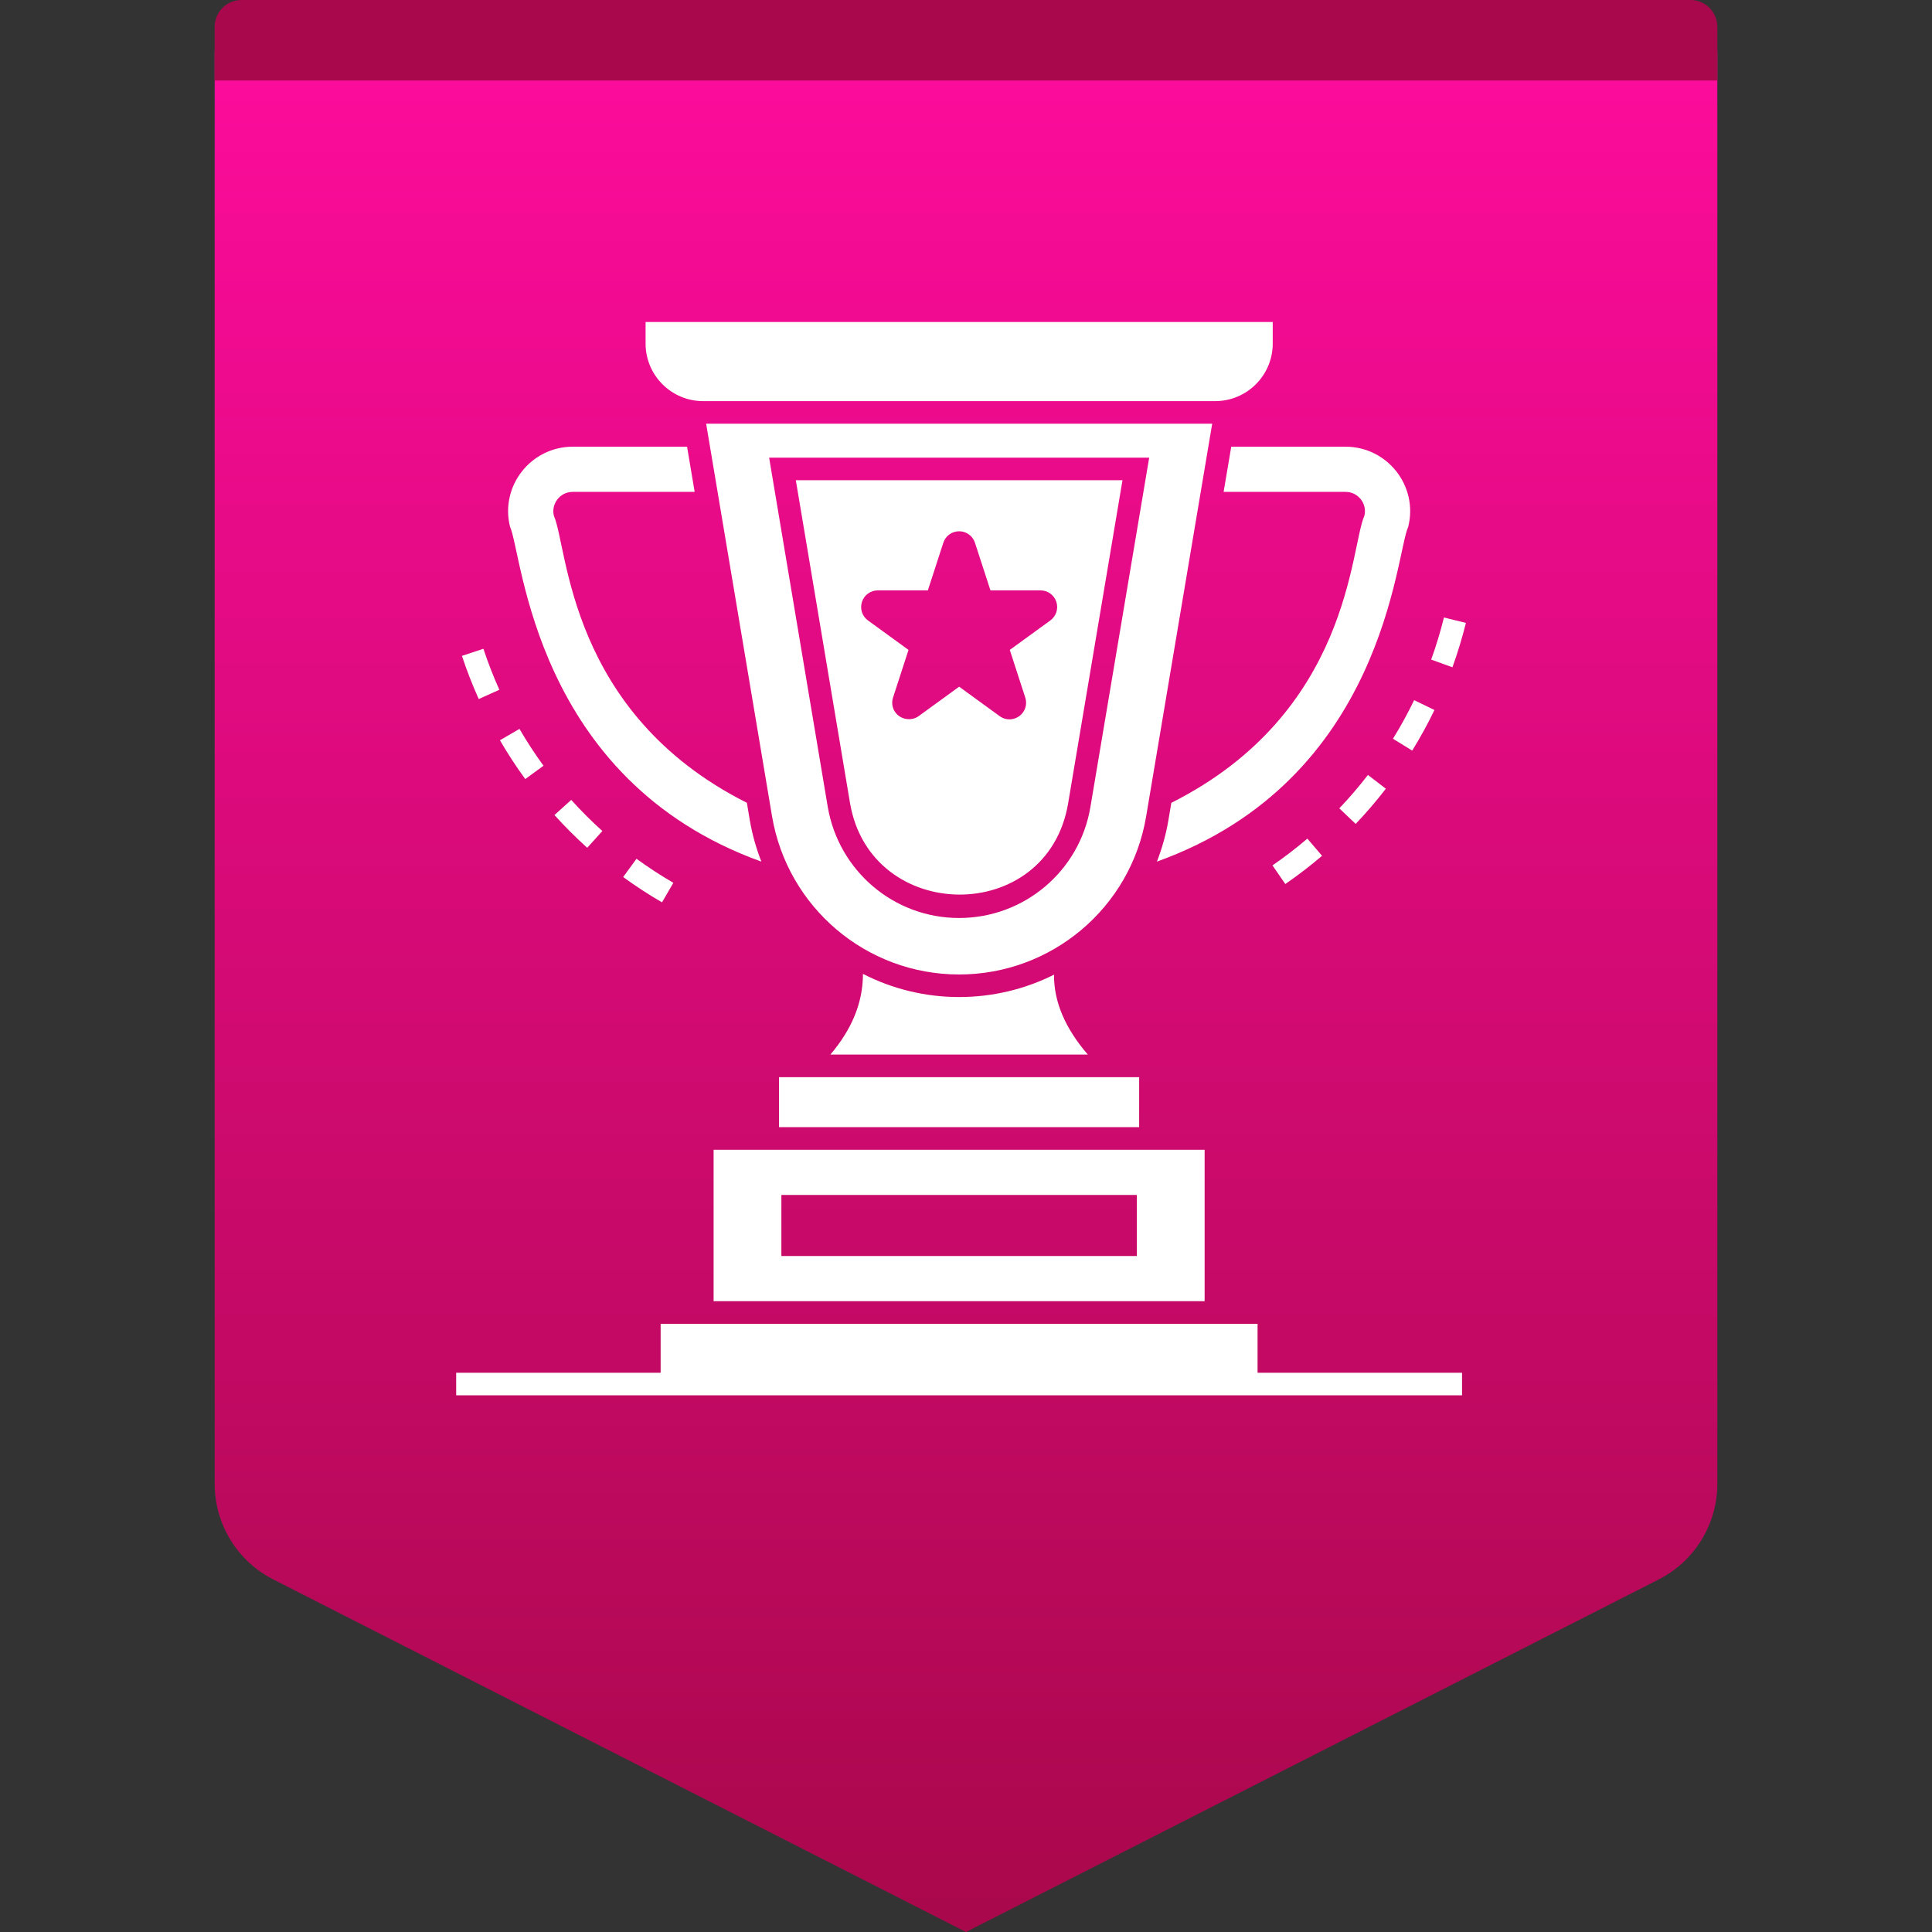
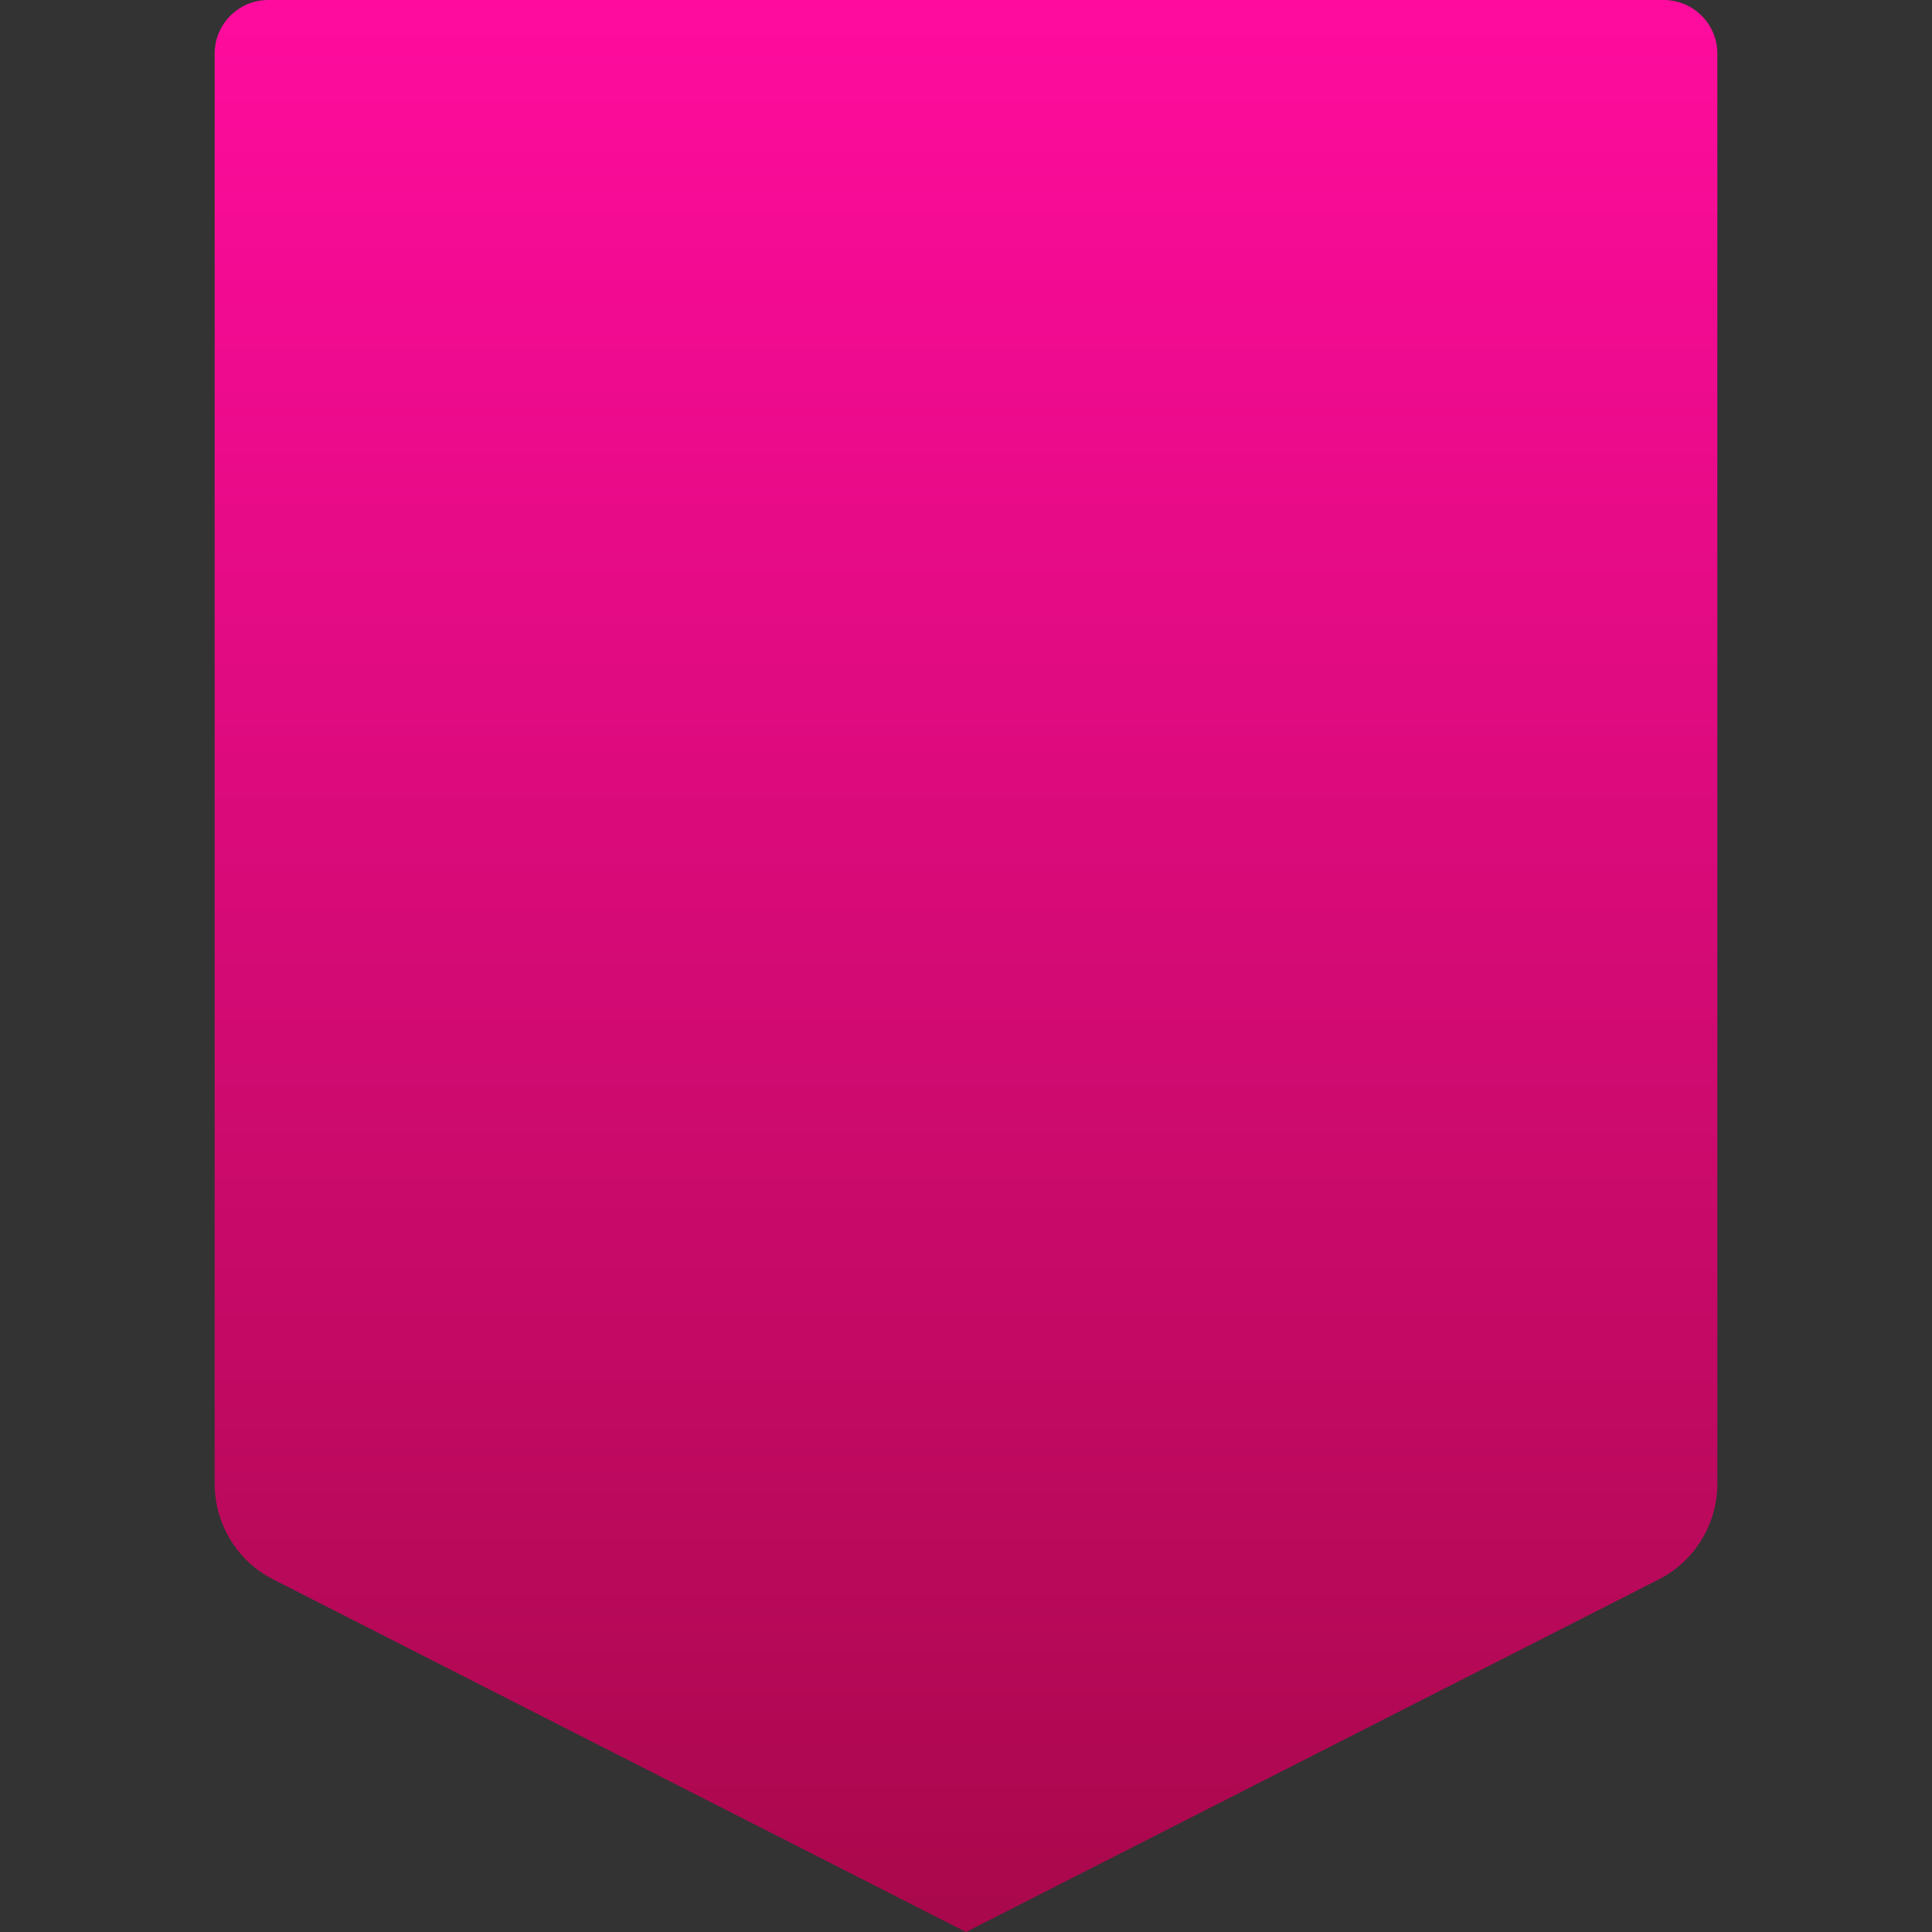
<svg xmlns="http://www.w3.org/2000/svg" width="72" height="72" viewBox="0 0 72 72" fill="none">
  <rect x="0" y="0" width="72" height="72" fill="#333333" stroke="none" />
  <path fill-rule="evenodd" clip-rule="evenodd" d="M10 0H62C63.105 0 64 0.895 64 2V55.297C64 56.802 63.155 58.18 61.814 58.862L36 72L10.186 58.862C8.845 58.18 8 56.802 8 55.297V2C8 0.895 8.895 0 10 0Z" fill="url(#paint0_linear_168_15521)" />
-   <path fill-rule="evenodd" clip-rule="evenodd" d="M9 0H63C63.552 0 64 0.448 64 1V3H8V1C8 0.448 8.448 0 9 0Z" fill="#AA084C" />
-   <path d="M46.866 49.334V51.158H54.486V52H17V51.158H24.62V49.334H46.866ZM44.893 42.849V48.491H26.594V42.849H44.893ZM42.366 44.533H29.12V46.807H42.366V44.533ZM42.453 40.143V42.005H29.032V40.143H42.453ZM32.16 36.294C33.267 36.862 34.493 37.157 35.743 37.157C36.981 37.157 38.19 36.87 39.28 36.323C39.272 37.338 39.701 38.327 40.539 39.3H30.947C31.718 38.39 32.16 37.401 32.16 36.294ZM45.175 15.791L42.714 30.422C42.142 33.838 39.182 36.316 35.743 36.316C32.278 36.316 29.347 33.81 28.772 30.422L26.316 15.791H45.175ZM42.827 17.055H28.663L30.848 30.069C31.249 32.43 33.288 34.211 35.743 34.211C38.167 34.211 40.237 32.463 40.637 30.072L42.827 17.055ZM23.72 32.004C24.162 32.325 24.624 32.627 25.094 32.9L24.671 33.628C24.176 33.34 23.689 33.023 23.224 32.684L23.72 32.004ZM41.832 17.897L39.807 29.933C39.04 34.514 32.444 34.435 31.678 29.929L29.658 17.897H41.832ZM48.722 31.253L49.269 31.893C48.833 32.266 48.372 32.62 47.9 32.945L47.422 32.251C47.87 31.942 48.308 31.607 48.722 31.253ZM50.143 16.647C51.7 16.647 52.861 18.108 52.48 19.633C52.006 20.645 51.613 29.05 43.115 32.11C43.307 31.613 43.454 31.096 43.544 30.561L43.652 29.919C50.337 26.556 50.312 20.413 50.846 19.224C50.958 18.787 50.628 18.331 50.143 18.331H45.601L45.885 16.647H50.143ZM25.605 16.647L25.888 18.331H21.345C20.86 18.331 20.531 18.788 20.642 19.224C21.168 20.395 21.167 26.562 27.834 29.918L27.942 30.562C28.033 31.096 28.18 31.613 28.374 32.11C19.885 29.053 19.474 20.628 19.008 19.633C18.627 18.106 19.791 16.647 21.345 16.647H25.605ZM21.289 29.81C21.653 30.215 22.043 30.605 22.448 30.97L21.884 31.595C21.458 31.211 21.047 30.8 20.663 30.374L21.289 29.81ZM50.979 28.88L51.646 29.393C51.296 29.848 50.918 30.289 50.522 30.705L49.912 30.124C50.288 29.73 50.647 29.311 50.979 28.88ZM19.359 27.164C19.633 27.635 19.934 28.097 20.255 28.537L19.575 29.033C19.237 28.57 18.919 28.083 18.631 27.587L19.359 27.164ZM52.701 26.093L53.459 26.459C53.21 26.975 52.931 27.484 52.629 27.973L51.912 27.531C52.199 27.067 52.464 26.583 52.701 26.093ZM35.745 19.799C35.475 19.799 35.238 19.971 35.155 20.227L34.578 22.002H32.712C32.443 22.002 32.206 22.174 32.123 22.43C32.039 22.687 32.13 22.965 32.348 23.123L33.858 24.22L33.281 25.995C33.219 26.186 33.25 26.388 33.368 26.549C33.562 26.817 33.964 26.885 34.235 26.688L35.745 25.591L37.255 26.689C37.537 26.893 37.921 26.826 38.122 26.55C38.239 26.388 38.27 26.186 38.208 25.995L37.632 24.22L39.141 23.124C39.359 22.965 39.45 22.687 39.367 22.43C39.283 22.174 39.047 22.002 38.777 22.002H36.911L36.334 20.227C36.251 19.971 36.014 19.799 35.745 19.799ZM18.015 24.178C18.186 24.695 18.386 25.209 18.609 25.706L17.841 26.051C17.606 25.528 17.395 24.986 17.215 24.442L18.015 24.178ZM53.812 23.012L54.63 23.214C54.492 23.771 54.323 24.327 54.128 24.867L53.336 24.581C53.521 24.069 53.681 23.541 53.812 23.012ZM47.431 12V12.802C47.431 13.988 46.47 14.949 45.284 14.949H26.206C25.02 14.949 24.059 13.988 24.059 12.802V12H47.431Z" fill="white" />
  <defs>
    <linearGradient id="paint0_linear_168_15521" x1="36" y1="0" x2="36" y2="72" gradientUnits="userSpaceOnUse">
      <stop stop-color="#FF0C9E" />
      <stop offset="1" stop-color="#A9084B" />
    </linearGradient>
  </defs>
</svg>